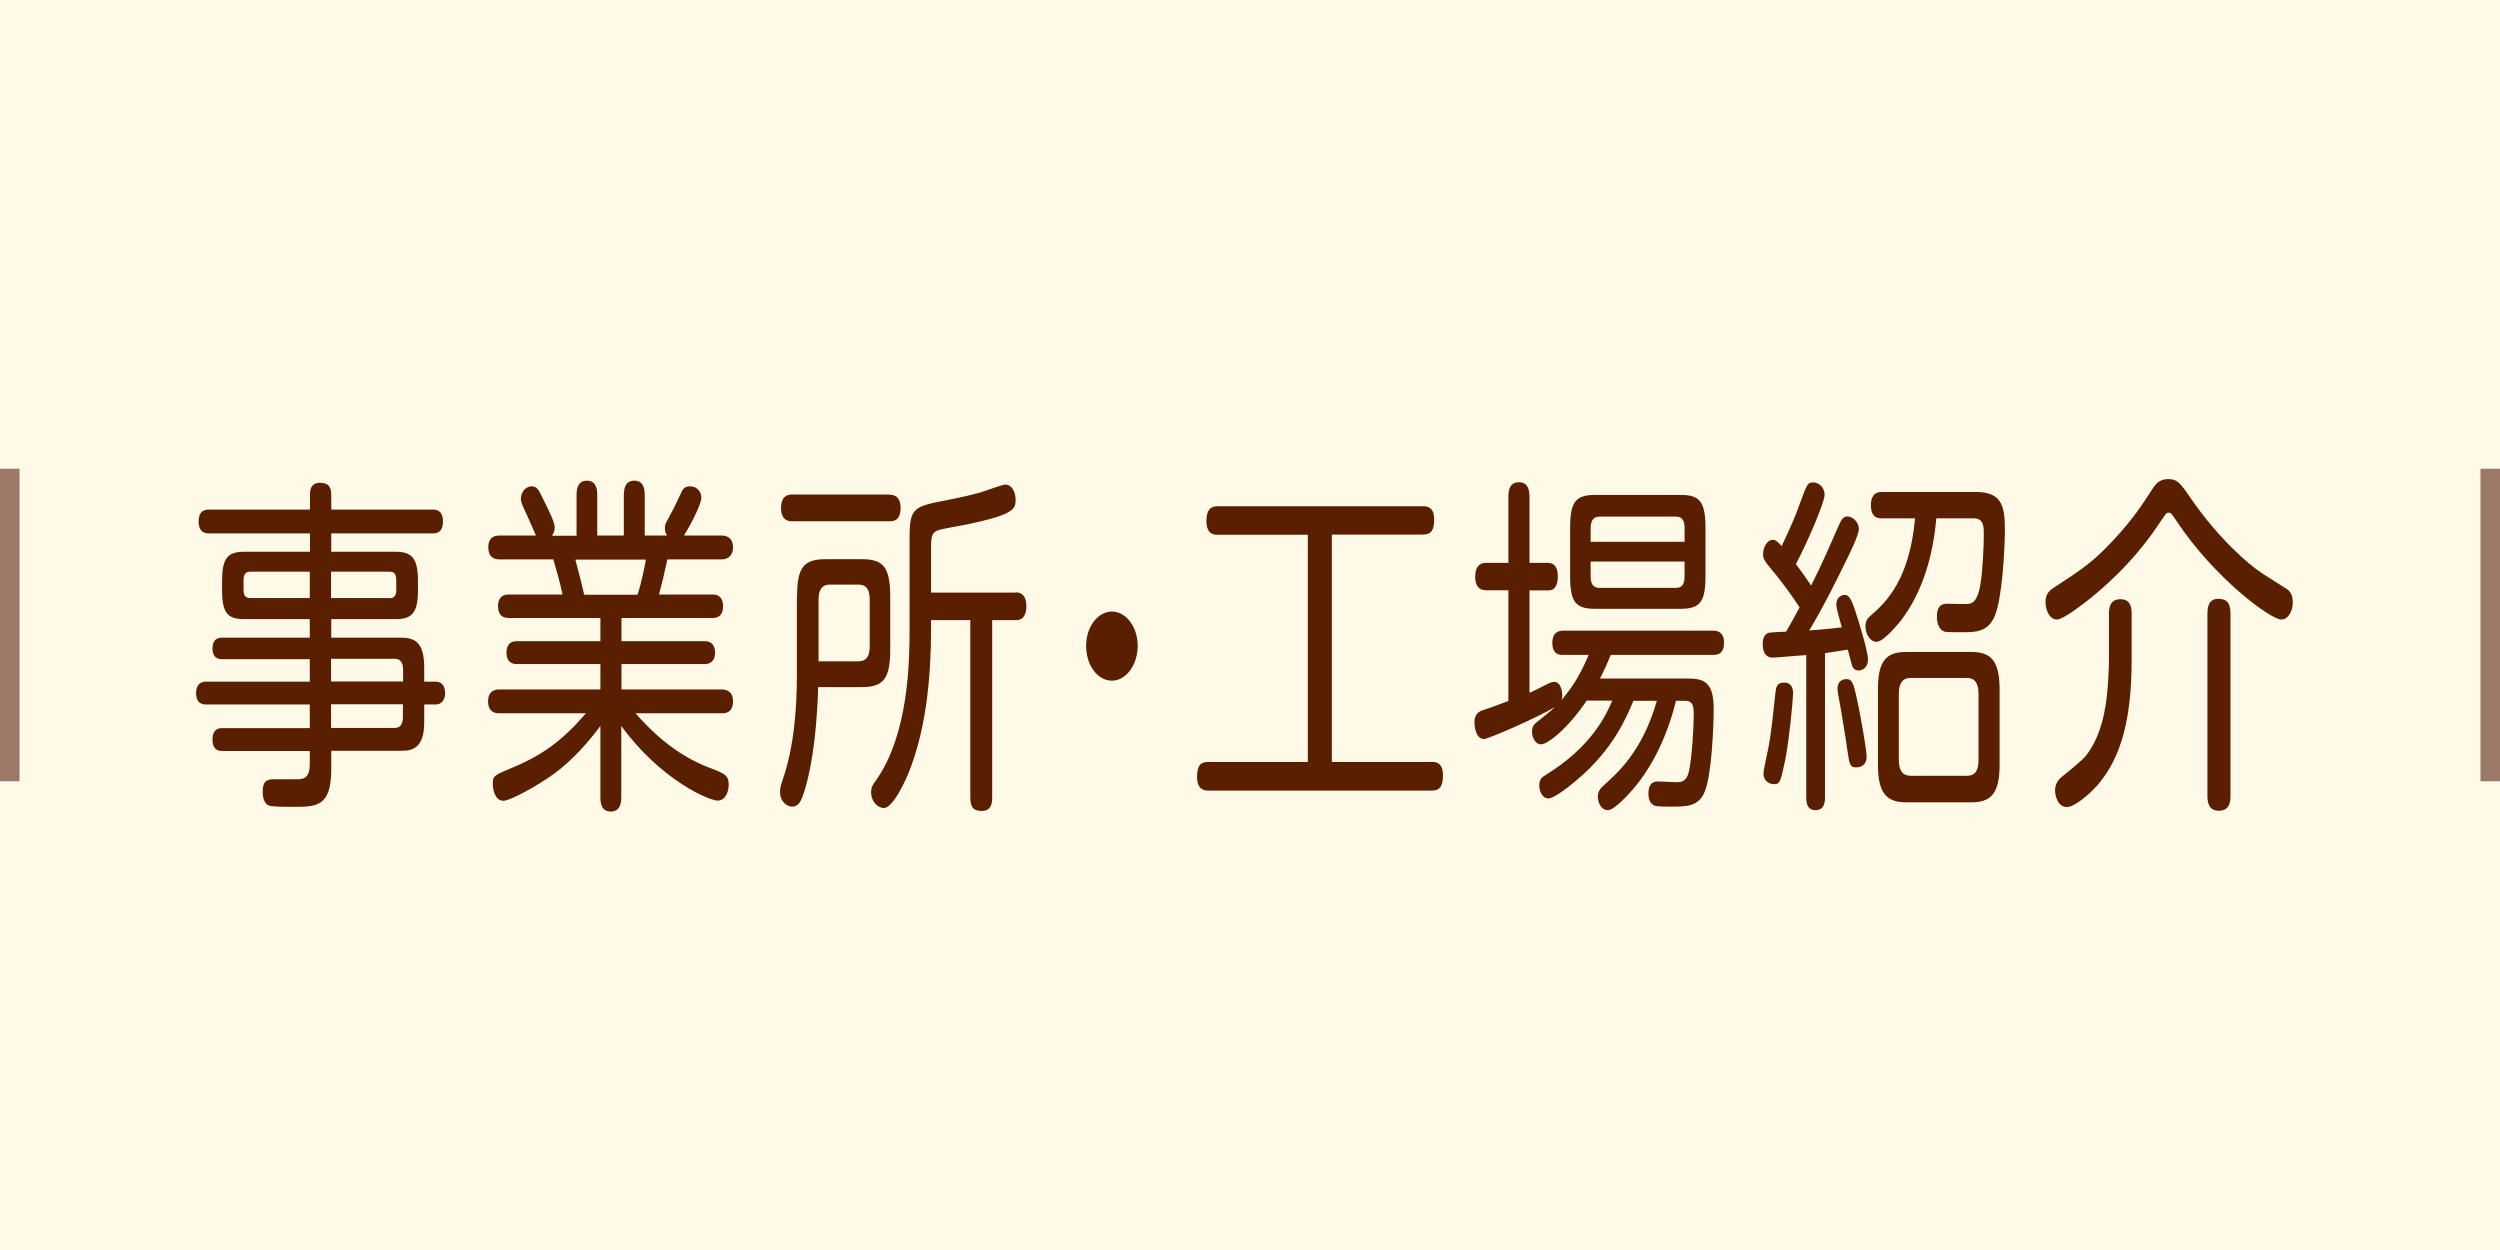
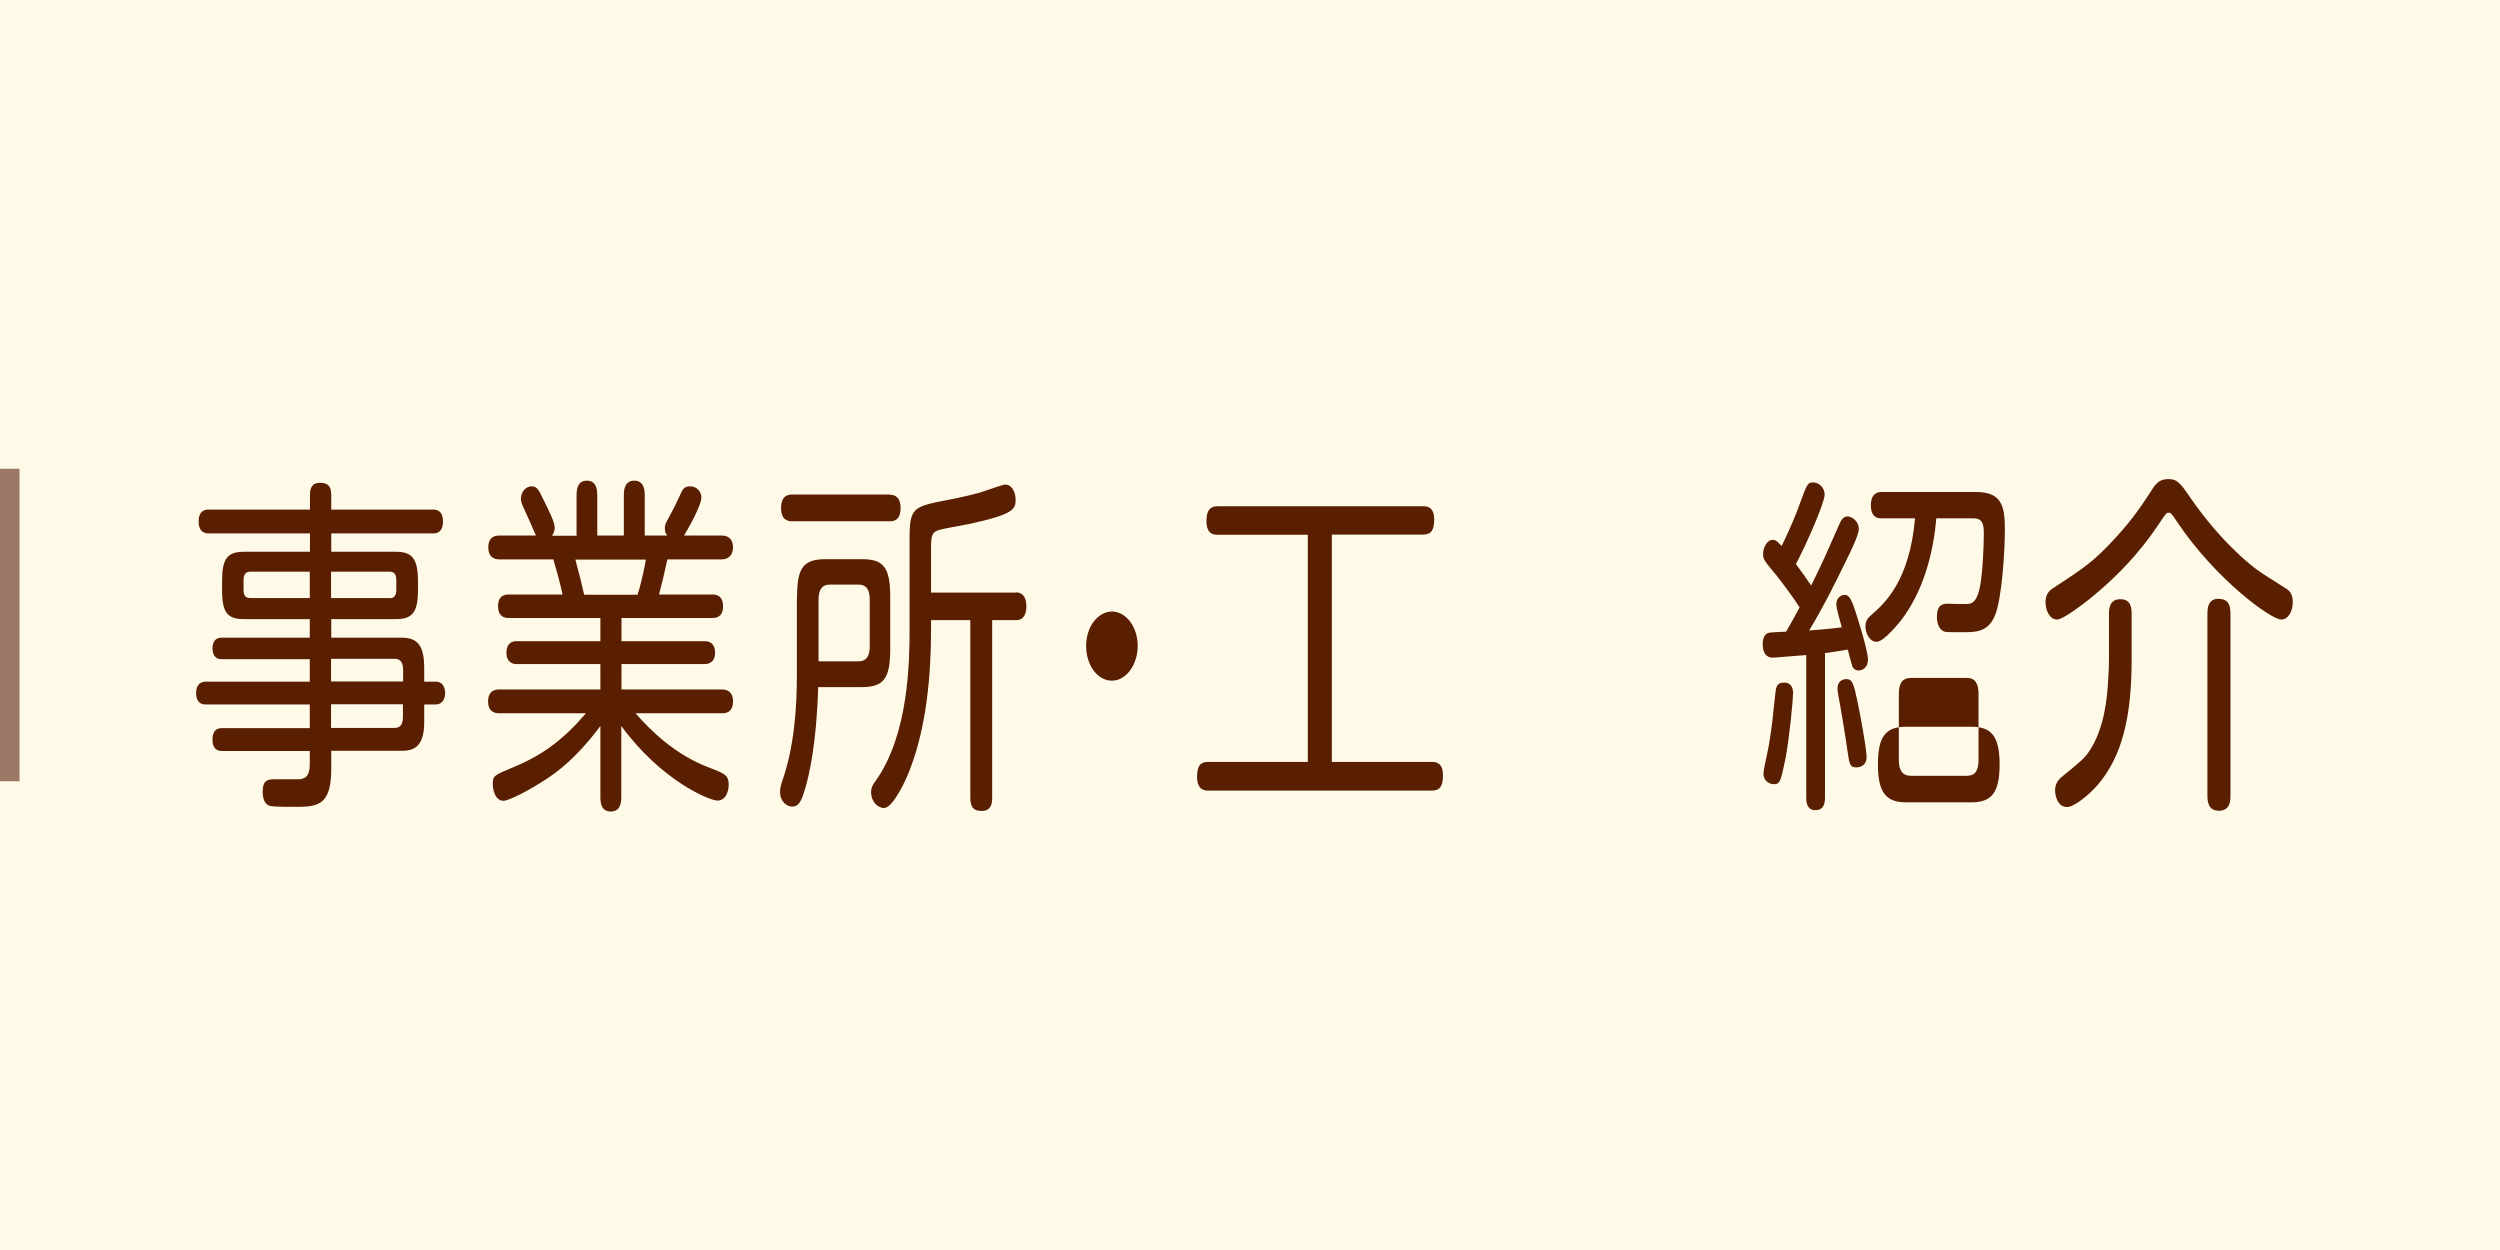
<svg xmlns="http://www.w3.org/2000/svg" id="a" viewBox="0 0 128 64">
  <defs>
    <style>.b{fill:#fffae8;}.c{fill:#9c7866;}.d{fill:#5a1e00;}</style>
  </defs>
  <g>
    <rect class="b" x="0" y="0" width="128" height="64" />
    <rect class="c" x="0" y="24" width="1" height="16" />
-     <rect class="c" x="127" y="24" width="1" height="16" />
  </g>
  <g>
    <path class="d" d="M21.72,36.98c0,1.35-.63,1.46-1.17,1.46h-3.59v.94c0,1.93-.76,1.93-1.93,1.93-.26,0-.96,0-1.17-.04-.28-.05-.41-.32-.41-.74,0-.63,.31-.63,.62-.63h1.17c.36,0,.62-.13,.62-.77v-.68h-4.48c-.12,0-.5,0-.5-.58s.35-.59,.5-.59h4.48v-1.21h-5.31c-.11,0-.51,0-.51-.58s.41-.59,.51-.59h5.31v-1.15h-4.52c-.23,0-.46-.13-.46-.54,0-.47,.26-.56,.46-.56h4.52v-.95h-3.36c-.85,0-1.13-.32-1.13-1.49v-.47c0-1.12,.26-1.49,1.12-1.49h3.38v-.94h-5.17c-.12,0-.53,0-.53-.61s.4-.61,.53-.61h5.17v-.76c0-.34,.11-.61,.5-.61,.35,0,.59,.11,.59,.61v.76h5.21c.11,0,.51,0,.51,.61s-.39,.61-.51,.61h-5.21v.94h3.31c.84,0,1.13,.36,1.13,1.51v.45c0,1.13-.28,1.49-1.13,1.49h-3.31v.95h3.59c.81,0,1.17,.36,1.17,1.57v.68h.58c.41,0,.49,.36,.49,.59,0,.32-.16,.58-.49,.58h-.58v.92Zm-5.86-6.36v-1.35h-3.05c-.22,0-.34,.13-.34,.42v.52c0,.29,.11,.41,.34,.41h3.05Zm1.09,0h2.96c.14,.02,.38,0,.38-.41v-.52c0-.42-.23-.42-.38-.42h-2.96v1.35Zm0,3.12v1.15h3.69v-.58c0-.38-.13-.58-.43-.58h-3.25Zm3.69,2.32h-3.69v1.21h3.25c.28,0,.43-.16,.43-.58v-.63Z" />
    <path class="d" d="M29.52,27.42v-2.05c0-.32,.05-.76,.53-.76,.53,0,.53,.56,.53,.76v2.05h1.36v-2.05c0-.31,.05-.76,.54-.76,.53,0,.53,.56,.53,.76v2.05h1.15c-.05-.07-.12-.16-.12-.38,0-.11,.03-.22,.08-.31,.37-.68,.41-.76,.76-1.51,.07-.16,.16-.32,.45-.32,.35,0,.58,.27,.58,.58,0,.41-.74,1.71-.89,1.94h1.94c.22,0,.57,.09,.57,.61,0,.41-.26,.61-.57,.61h-2.79c-.19,.88-.26,1.15-.43,1.8h2.77c.18,0,.51,.07,.51,.61,0,.59-.43,.59-.51,.59h-4.69v1.19h4.28c.2,0,.51,.09,.51,.59s-.34,.58-.51,.58h-4.28v1.3h5.14c.23,0,.57,.09,.57,.61,0,.61-.43,.61-.57,.61h-4.42c.69,.79,1.97,2.12,3.84,2.81,.71,.27,.93,.36,.93,.85,0,.31-.14,.81-.57,.81s-2.9-1.04-4.93-3.82v3.62c0,.36-.07,.76-.54,.76-.51,0-.53-.49-.53-.76v-3.62c-.57,.77-1.4,1.73-2.35,2.43-.89,.65-2.28,1.4-2.61,1.4-.46,0-.55-.63-.55-.85,0-.43,.05-.45,1.08-.88,1.5-.63,2.52-1.39,3.69-2.75h-4.46c-.2,0-.55-.07-.55-.61,0-.61,.47-.61,.55-.61h5.2v-1.3h-4.31c-.16,0-.5-.07-.5-.59,0-.36,.18-.58,.5-.58h4.31v-1.19h-4.71c-.2,0-.53-.07-.53-.61,0-.59,.43-.59,.53-.59h2.77c-.09-.49-.35-1.4-.47-1.8h-2.78c-.26,0-.55-.13-.55-.61,0-.32,.12-.61,.55-.61h1.89c-.28-.65-.32-.74-.65-1.46-.05-.11-.12-.27-.12-.41,0-.4,.28-.65,.55-.65,.22,0,.32,.14,.41,.29,.59,1.19,.77,1.55,.77,1.84,0,.2-.11,.34-.13,.4h1.27Zm3.12,3.03c.19-.54,.41-1.64,.43-1.8h-3.61c.03,.14,.22,.85,.23,.88,.16,.68,.18,.76,.22,.92h2.73Z" />
    <path class="d" d="M40.81,30.57c0-1.48,.3-1.94,1.47-1.94h1.84c1.11,0,1.46,.4,1.46,1.94v2.65c0,1.51-.32,1.96-1.46,1.96h-2.23c-.08,2.9-.47,4.56-.68,5.24-.18,.61-.32,.88-.65,.88-.24,0-.62-.22-.62-.76,0-.18,.03-.31,.12-.58,.61-1.73,.74-3.78,.74-5.37v-4.03Zm4.73-5.24c.13,0,.57,0,.57,.68s-.41,.68-.57,.68h-4.98c-.12,0-.57,0-.57-.67s.39-.7,.57-.7h4.98Zm-3.63,8.53h2.04c.38,0,.58-.22,.58-.77v-2.39c0-.54-.19-.77-.58-.77h-1.46c-.38,0-.58,.23-.58,.77v3.17Zm10.09-3.53c.12,0,.55,0,.55,.72,0,.4-.15,.7-.51,.7h-1.24v9.07c0,.22,0,.7-.53,.7-.41,0-.59-.16-.59-.7v-9.07h-2.01v.45c0,2.41-.24,4.93-1.03,7.06-.24,.68-.92,2.11-1.38,2.11-.34,0-.66-.36-.66-.79,0-.27,.09-.41,.24-.61,1.69-2.38,1.73-6.12,1.73-7.76v-4.63c0-1.6,.19-1.64,1.94-1.98,.57-.11,1.55-.32,1.93-.47,.16-.05,.9-.32,1.03-.32,.35,0,.53,.41,.53,.77,0,.49-.09,.76-2.44,1.26-.24,.05-1.31,.23-1.53,.31-.32,.11-.36,.31-.36,.92v2.27h4.33Z" />
    <path class="d" d="M58.25,33.07c0,.95-.58,1.78-1.32,1.78s-1.32-.79-1.32-1.78,.61-1.76,1.32-1.76,1.32,.77,1.32,1.76Z" />
    <path class="d" d="M68.19,39.01h5.12c.16,0,.57,0,.57,.68,0,.52-.13,.79-.57,.79h-11.45c-.16,0-.57-.02-.57-.7,0-.56,.16-.77,.57-.77h5.1v-11.63h-4.62c-.16,0-.57,0-.57-.7,0-.54,.18-.76,.57-.76h10.52c.19,0,.57,.02,.57,.68,0,.54-.15,.77-.57,.77h-4.67v11.63Z" />
-     <path class="d" d="M81.26,35.84c-.95,1.42-2,2.27-2.36,2.27-.3,0-.46-.36-.46-.65,0-.22,.07-.34,.2-.45,.34-.27,.85-.68,.97-.81-.78,.49-3.42,1.64-3.63,1.64-.47,0-.49-.81-.49-.85,0-.43,.24-.56,.39-.61,.03,0,1.27-.45,1.35-.49v-5.67h-1.15c-.2,0-.55-.07-.55-.7,0-.52,.24-.7,.55-.7h1.15v-3.37c0-.22,0-.76,.54-.76,.47,0,.54,.41,.54,.76v3.37h.96c.3,0,.49,.23,.49,.67,0,.27-.04,.74-.49,.74h-.96v5.24c.18-.07,.24-.11,.96-.47,.04-.02,.19-.09,.3-.09,.41,0,.42,.67,.42,.72,0,.07-.01,.13-.04,.22,.43-.54,.85-1.04,1.39-2.32h-1.35c-.11,0-.51,0-.51-.61s.39-.61,.51-.63h7.75c.11,0,.53,.02,.53,.61,0,.63-.4,.63-.53,.63h-5.27c-.24,.59-.39,.9-.55,1.21h4.39c.81,0,1.43,.05,1.43,1.53,0,1.01-.11,3.44-.46,4.27-.32,.76-.91,.76-1.76,.76-.18,0-.69,0-.81-.05-.23-.11-.31-.34-.31-.61s.05-.63,.49-.63c.03,0,.91,.04,1,.04,.34,0,.51-.2,.59-.59,.15-.7,.24-2.23,.24-2.93,0-.65-.23-.65-.57-.65h-.34c-.43,1.75-1.17,3.33-2.21,4.54-.3,.34-.96,1.06-1.28,1.06-.3,0-.51-.32-.51-.7,0-.27,.15-.43,.27-.54,.74-.67,2.01-1.76,2.75-4.36h-1.2c-.34,.81-1.01,2.47-2.89,4.05-.31,.27-1.16,.95-1.46,.95-.32,0-.47-.38-.47-.67,0-.32,.16-.43,.31-.52,2.38-1.46,3.11-3.08,3.43-3.82h-1.3Zm6.06-6.34c0,1.31-.27,1.67-1.27,1.67h-4.39c-1,0-1.27-.36-1.27-1.67v-2.47c0-1.3,.26-1.69,1.27-1.69h4.39c.97,0,1.27,.34,1.27,1.69v2.47Zm-1.07-1.76v-.7c0-.27-.05-.59-.43-.59h-3.93c-.31,0-.45,.22-.45,.59v.7h4.81Zm0,1.01h-4.81v.76c0,.4,.15,.59,.45,.59h3.93c.34,0,.43-.25,.43-.59v-.76Z" />
-     <path class="d" d="M92.46,33.54c-.74,.05-1.5,.13-1.7,.13-.09,0-.51,0-.51-.7,0-.23,.07-.49,.28-.56,.07-.04,.61-.05,.92-.07,.32-.56,.51-.9,.69-1.24-.35-.56-1.01-1.42-1.17-1.62-.66-.79-.7-.85-.7-1.12,0-.31,.19-.72,.5-.72,.15,0,.26,.11,.45,.32,.45-.94,.73-1.6,.92-2.14,.39-1.08,.42-1.12,.71-1.12,.24,0,.57,.23,.57,.63s-.9,2.48-1.47,3.55c.27,.36,.53,.72,.78,1.1,.54-1.06,.99-2.11,1.43-3.11,.11-.25,.22-.43,.43-.43,.2,0,.58,.22,.58,.65,0,.31-.45,1.21-.65,1.62-.61,1.24-1.11,2.27-1.89,3.57,.96-.07,1.43-.13,1.67-.16-.11-.38-.28-.99-.28-1.17,0-.4,.3-.49,.42-.49,.16,0,.3,.05,.54,.79,.18,.54,.66,2.09,.66,2.52s-.31,.56-.47,.56c-.27,0-.34-.22-.36-.31-.01-.02-.19-.7-.2-.76-.26,.05-.92,.14-1.17,.18v7.36c0,.23-.01,.68-.49,.68s-.47-.49-.47-.68v-7.26Zm-.66,2c0,.36-.2,2.39-.39,3.33-.24,1.15-.27,1.28-.59,1.28-.2,0-.53-.14-.53-.54,0-.23,.24-1.22,.27-1.42,.15-.85,.24-1.76,.34-2.7,.04-.45,.16-.54,.46-.54,.12,0,.45,.02,.45,.59Zm3.24,3.75c-.32,0-.35-.16-.45-.85-.07-.56-.31-1.94-.36-2.25q-.15-.76-.15-.92c0-.49,.39-.5,.45-.5,.32,0,.38,.25,.57,1.13,.11,.5,.47,2.43,.47,2.85,0,.5-.41,.54-.53,.54Zm1.3-12.75c-.15,0-.55,0-.55-.67s.42-.68,.55-.68h4.82c1.26,0,1.49,.63,1.49,1.87,0,1.1-.14,3.55-.51,4.46-.35,.85-1,.85-1.66,.85-.3,0-.78,0-.89-.02-.28-.07-.42-.4-.42-.76,0-.68,.35-.68,.57-.68,.18,0,.93,.04,1.09,0,.35-.05,.5-.54,.58-1.08,.11-.7,.16-1.87,.16-2.48,0-.38,0-.81-.51-.81h-1.92c-.17,1.91-.7,3.78-1.82,5.24-.04,.04-.85,1.08-1.24,1.08-.36,0-.57-.45-.57-.79,0-.32,.17-.47,.3-.58,.7-.61,1.96-1.76,2.24-4.95h-1.7Zm6.04,12.6c0,1.5-.45,1.94-1.45,1.94h-3.33c-1.03,0-1.45-.49-1.45-1.94v-3.83c0-1.46,.41-1.93,1.45-1.93h3.33c.99,0,1.45,.43,1.45,1.93v3.83Zm-1.08-3.62c0-.54-.19-.81-.59-.81h-2.88c-.42,0-.61,.27-.61,.81v3.39c0,.52,.18,.81,.61,.81h2.88c.42,0,.59-.27,.59-.81v-3.39Z" />
+     <path class="d" d="M92.46,33.54c-.74,.05-1.5,.13-1.7,.13-.09,0-.51,0-.51-.7,0-.23,.07-.49,.28-.56,.07-.04,.61-.05,.92-.07,.32-.56,.51-.9,.69-1.24-.35-.56-1.01-1.42-1.17-1.62-.66-.79-.7-.85-.7-1.12,0-.31,.19-.72,.5-.72,.15,0,.26,.11,.45,.32,.45-.94,.73-1.6,.92-2.14,.39-1.08,.42-1.12,.71-1.12,.24,0,.57,.23,.57,.63s-.9,2.48-1.47,3.55c.27,.36,.53,.72,.78,1.1,.54-1.06,.99-2.11,1.43-3.11,.11-.25,.22-.43,.43-.43,.2,0,.58,.22,.58,.65,0,.31-.45,1.21-.65,1.62-.61,1.24-1.11,2.27-1.89,3.57,.96-.07,1.43-.13,1.67-.16-.11-.38-.28-.99-.28-1.17,0-.4,.3-.49,.42-.49,.16,0,.3,.05,.54,.79,.18,.54,.66,2.09,.66,2.52s-.31,.56-.47,.56c-.27,0-.34-.22-.36-.31-.01-.02-.19-.7-.2-.76-.26,.05-.92,.14-1.17,.18v7.36c0,.23-.01,.68-.49,.68s-.47-.49-.47-.68v-7.26Zm-.66,2c0,.36-.2,2.39-.39,3.33-.24,1.15-.27,1.28-.59,1.28-.2,0-.53-.14-.53-.54,0-.23,.24-1.22,.27-1.42,.15-.85,.24-1.76,.34-2.7,.04-.45,.16-.54,.46-.54,.12,0,.45,.02,.45,.59Zm3.24,3.75c-.32,0-.35-.16-.45-.85-.07-.56-.31-1.94-.36-2.25q-.15-.76-.15-.92c0-.49,.39-.5,.45-.5,.32,0,.38,.25,.57,1.13,.11,.5,.47,2.43,.47,2.85,0,.5-.41,.54-.53,.54Zm1.3-12.75c-.15,0-.55,0-.55-.67s.42-.68,.55-.68h4.82c1.26,0,1.49,.63,1.49,1.87,0,1.1-.14,3.55-.51,4.46-.35,.85-1,.85-1.66,.85-.3,0-.78,0-.89-.02-.28-.07-.42-.4-.42-.76,0-.68,.35-.68,.57-.68,.18,0,.93,.04,1.09,0,.35-.05,.5-.54,.58-1.08,.11-.7,.16-1.87,.16-2.48,0-.38,0-.81-.51-.81h-1.92c-.17,1.91-.7,3.78-1.82,5.24-.04,.04-.85,1.08-1.24,1.08-.36,0-.57-.45-.57-.79,0-.32,.17-.47,.3-.58,.7-.61,1.96-1.76,2.24-4.95h-1.7Zm6.04,12.6c0,1.5-.45,1.94-1.45,1.94h-3.33c-1.03,0-1.45-.49-1.45-1.94c0-1.46,.41-1.93,1.45-1.93h3.33c.99,0,1.45,.43,1.45,1.93v3.83Zm-1.08-3.62c0-.54-.19-.81-.59-.81h-2.88c-.42,0-.61,.27-.61,.81v3.39c0,.52,.18,.81,.61,.81h2.88c.42,0,.59-.27,.59-.81v-3.39Z" />
    <path class="d" d="M117.03,30.12c.22,.14,.36,.32,.36,.72,0,.45-.23,.88-.59,.88-.53,0-3.38-2.07-5.36-5.04-.26-.4-.3-.43-.41-.43s-.13,.04-.41,.45c-.54,.81-1.57,2.3-3.65,3.98-.37,.29-1.34,1.04-1.65,1.04-.39,0-.59-.49-.59-.9,0-.38,.18-.58,.41-.72,1.59-1.04,2.08-1.37,3.17-2.56,.93-1.01,1.39-1.73,1.86-2.45,.19-.31,.39-.56,.84-.56,.47,0,.61,.18,1.19,1.03,1.39,2,2.9,3.33,3.63,3.8l1.19,.76Zm-7.89,3.64c0,2.95-.49,4.97-1.74,6.43-.46,.52-1.2,1.13-1.57,1.13-.47,0-.61-.56-.61-.86,0-.36,.22-.58,.3-.65,1.11-.9,1.22-1.01,1.45-1.35,.78-1.17,.92-2.72,.97-3.67,.03-.38,.04-.77,.04-1.17v-2.18c0-.22,0-.76,.58-.76,.54,0,.58,.43,.58,.76v2.32Zm5.06,6.99c0,.23-.01,.76-.59,.76-.51,0-.59-.4-.59-.76v-9.33c0-.2,0-.76,.55-.76,.45,0,.63,.22,.63,.76v9.33Z" />
  </g>
</svg>